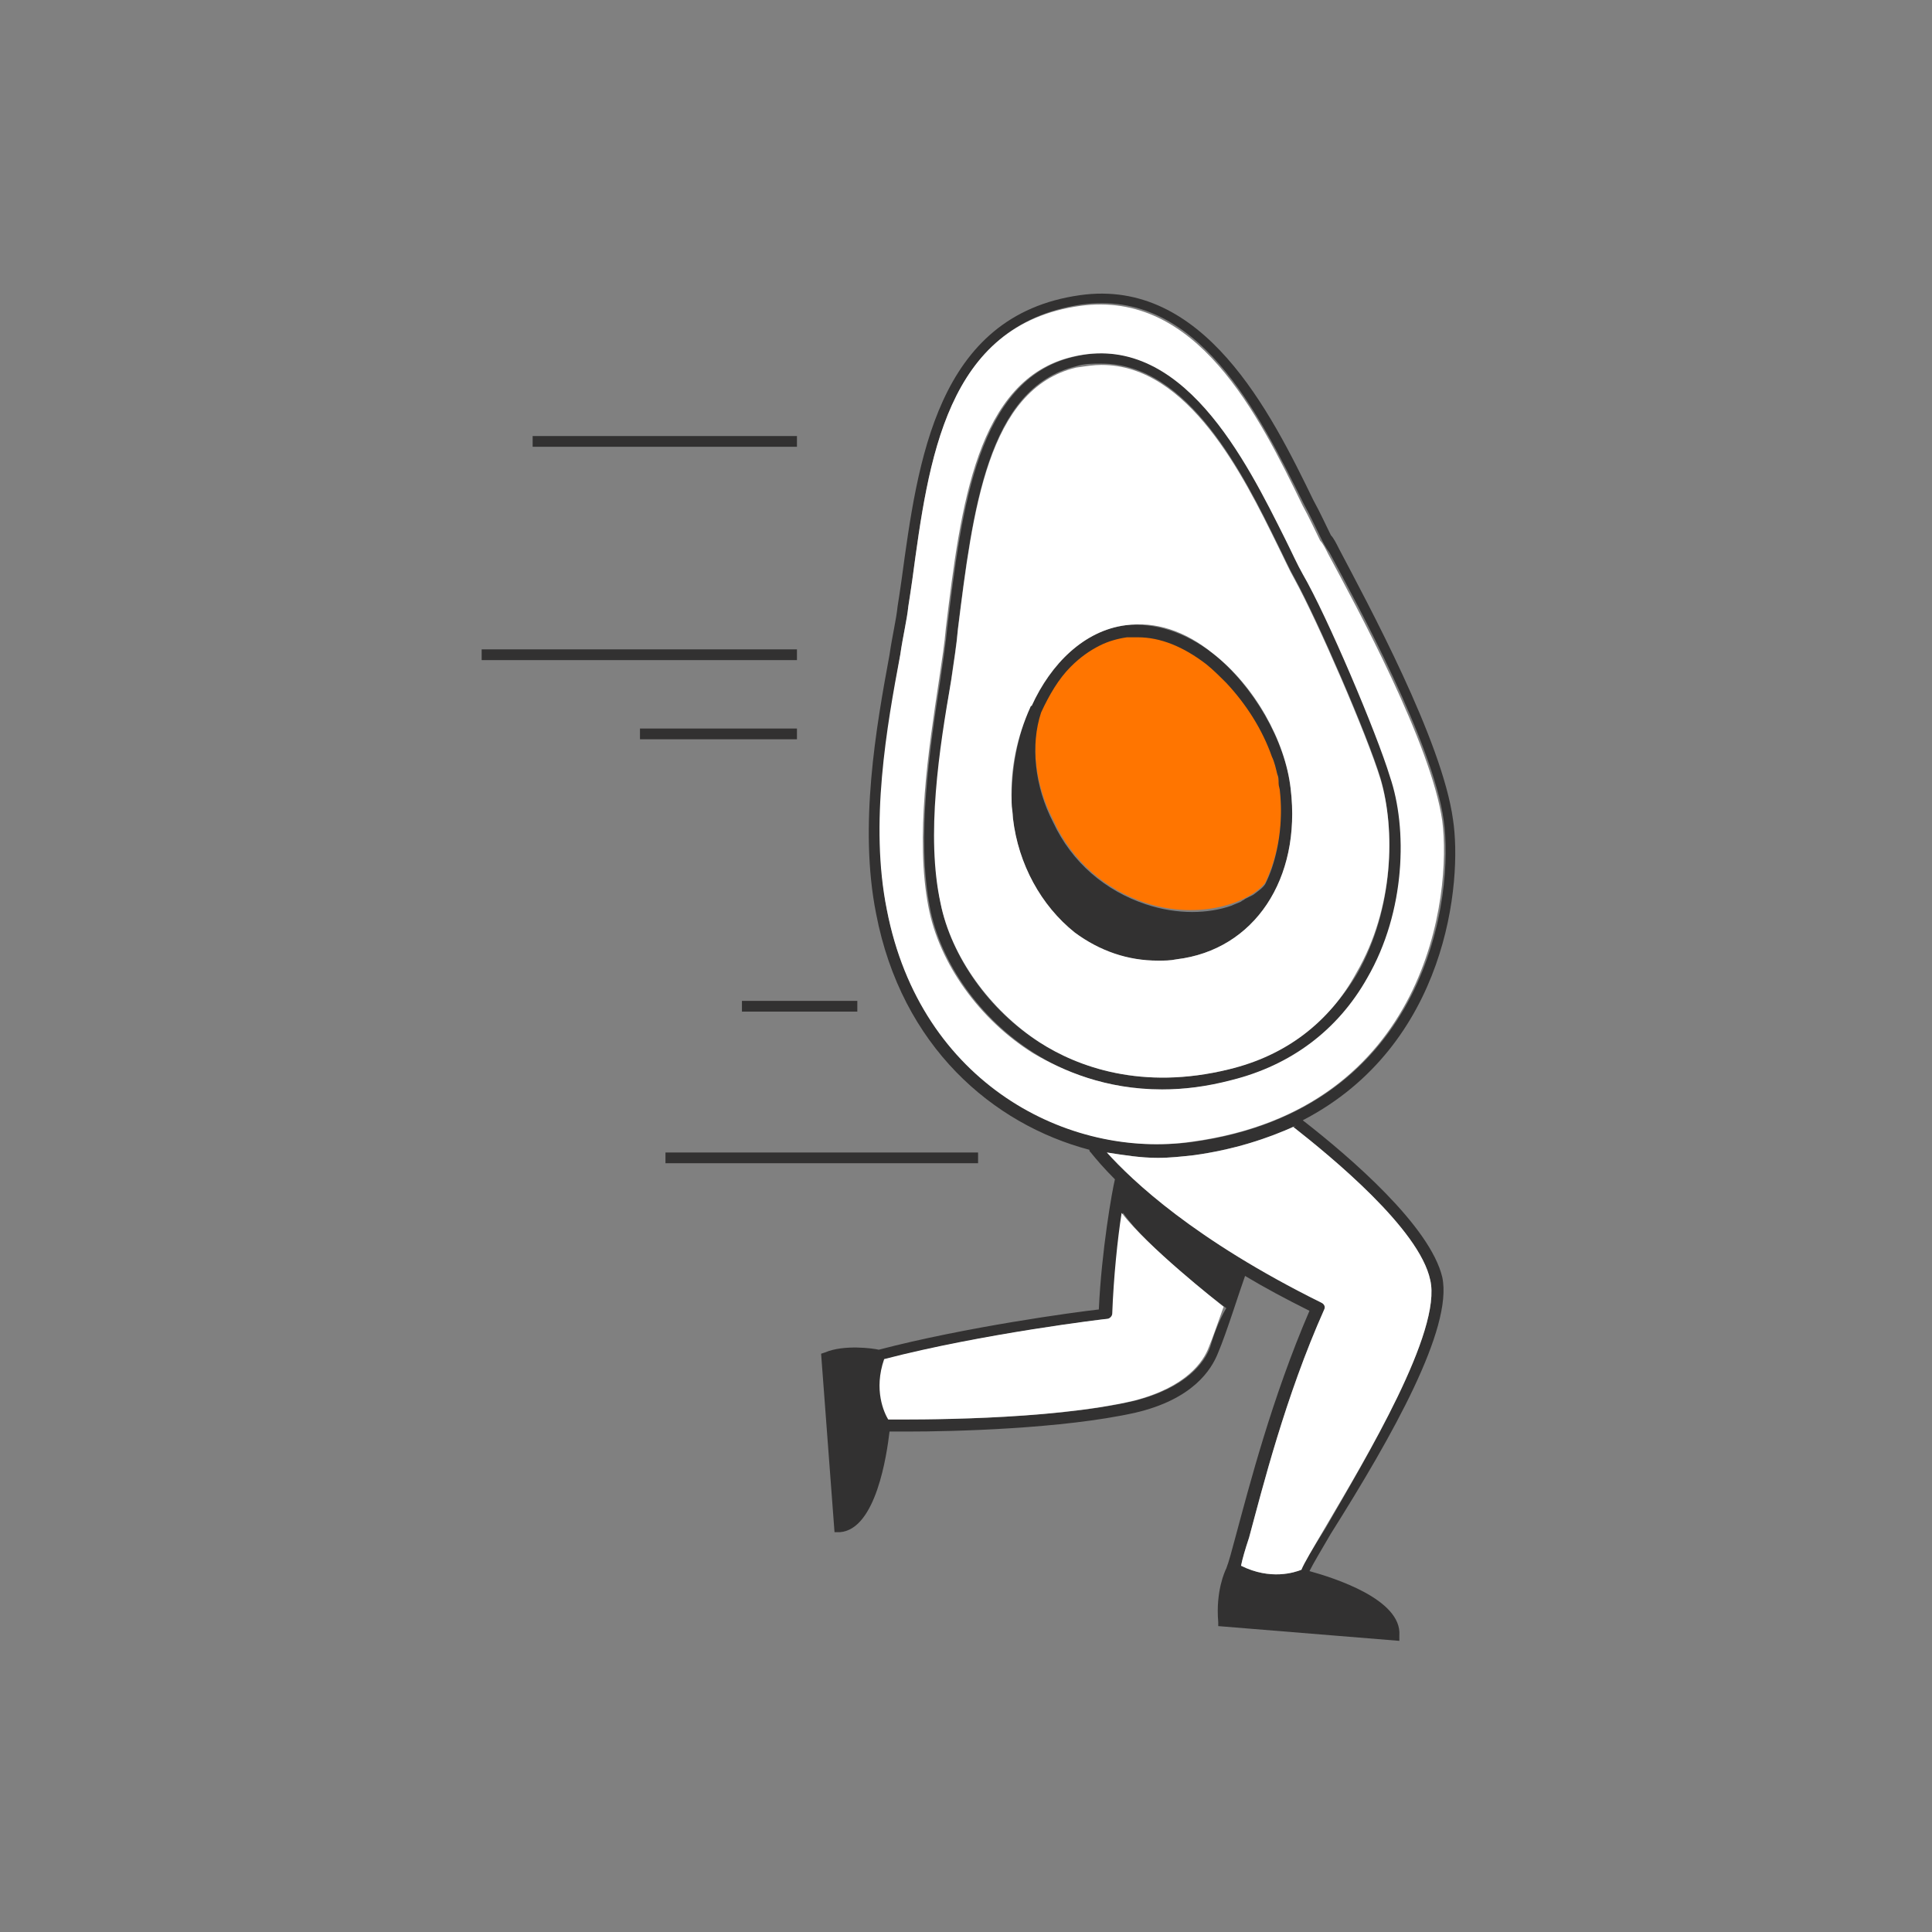
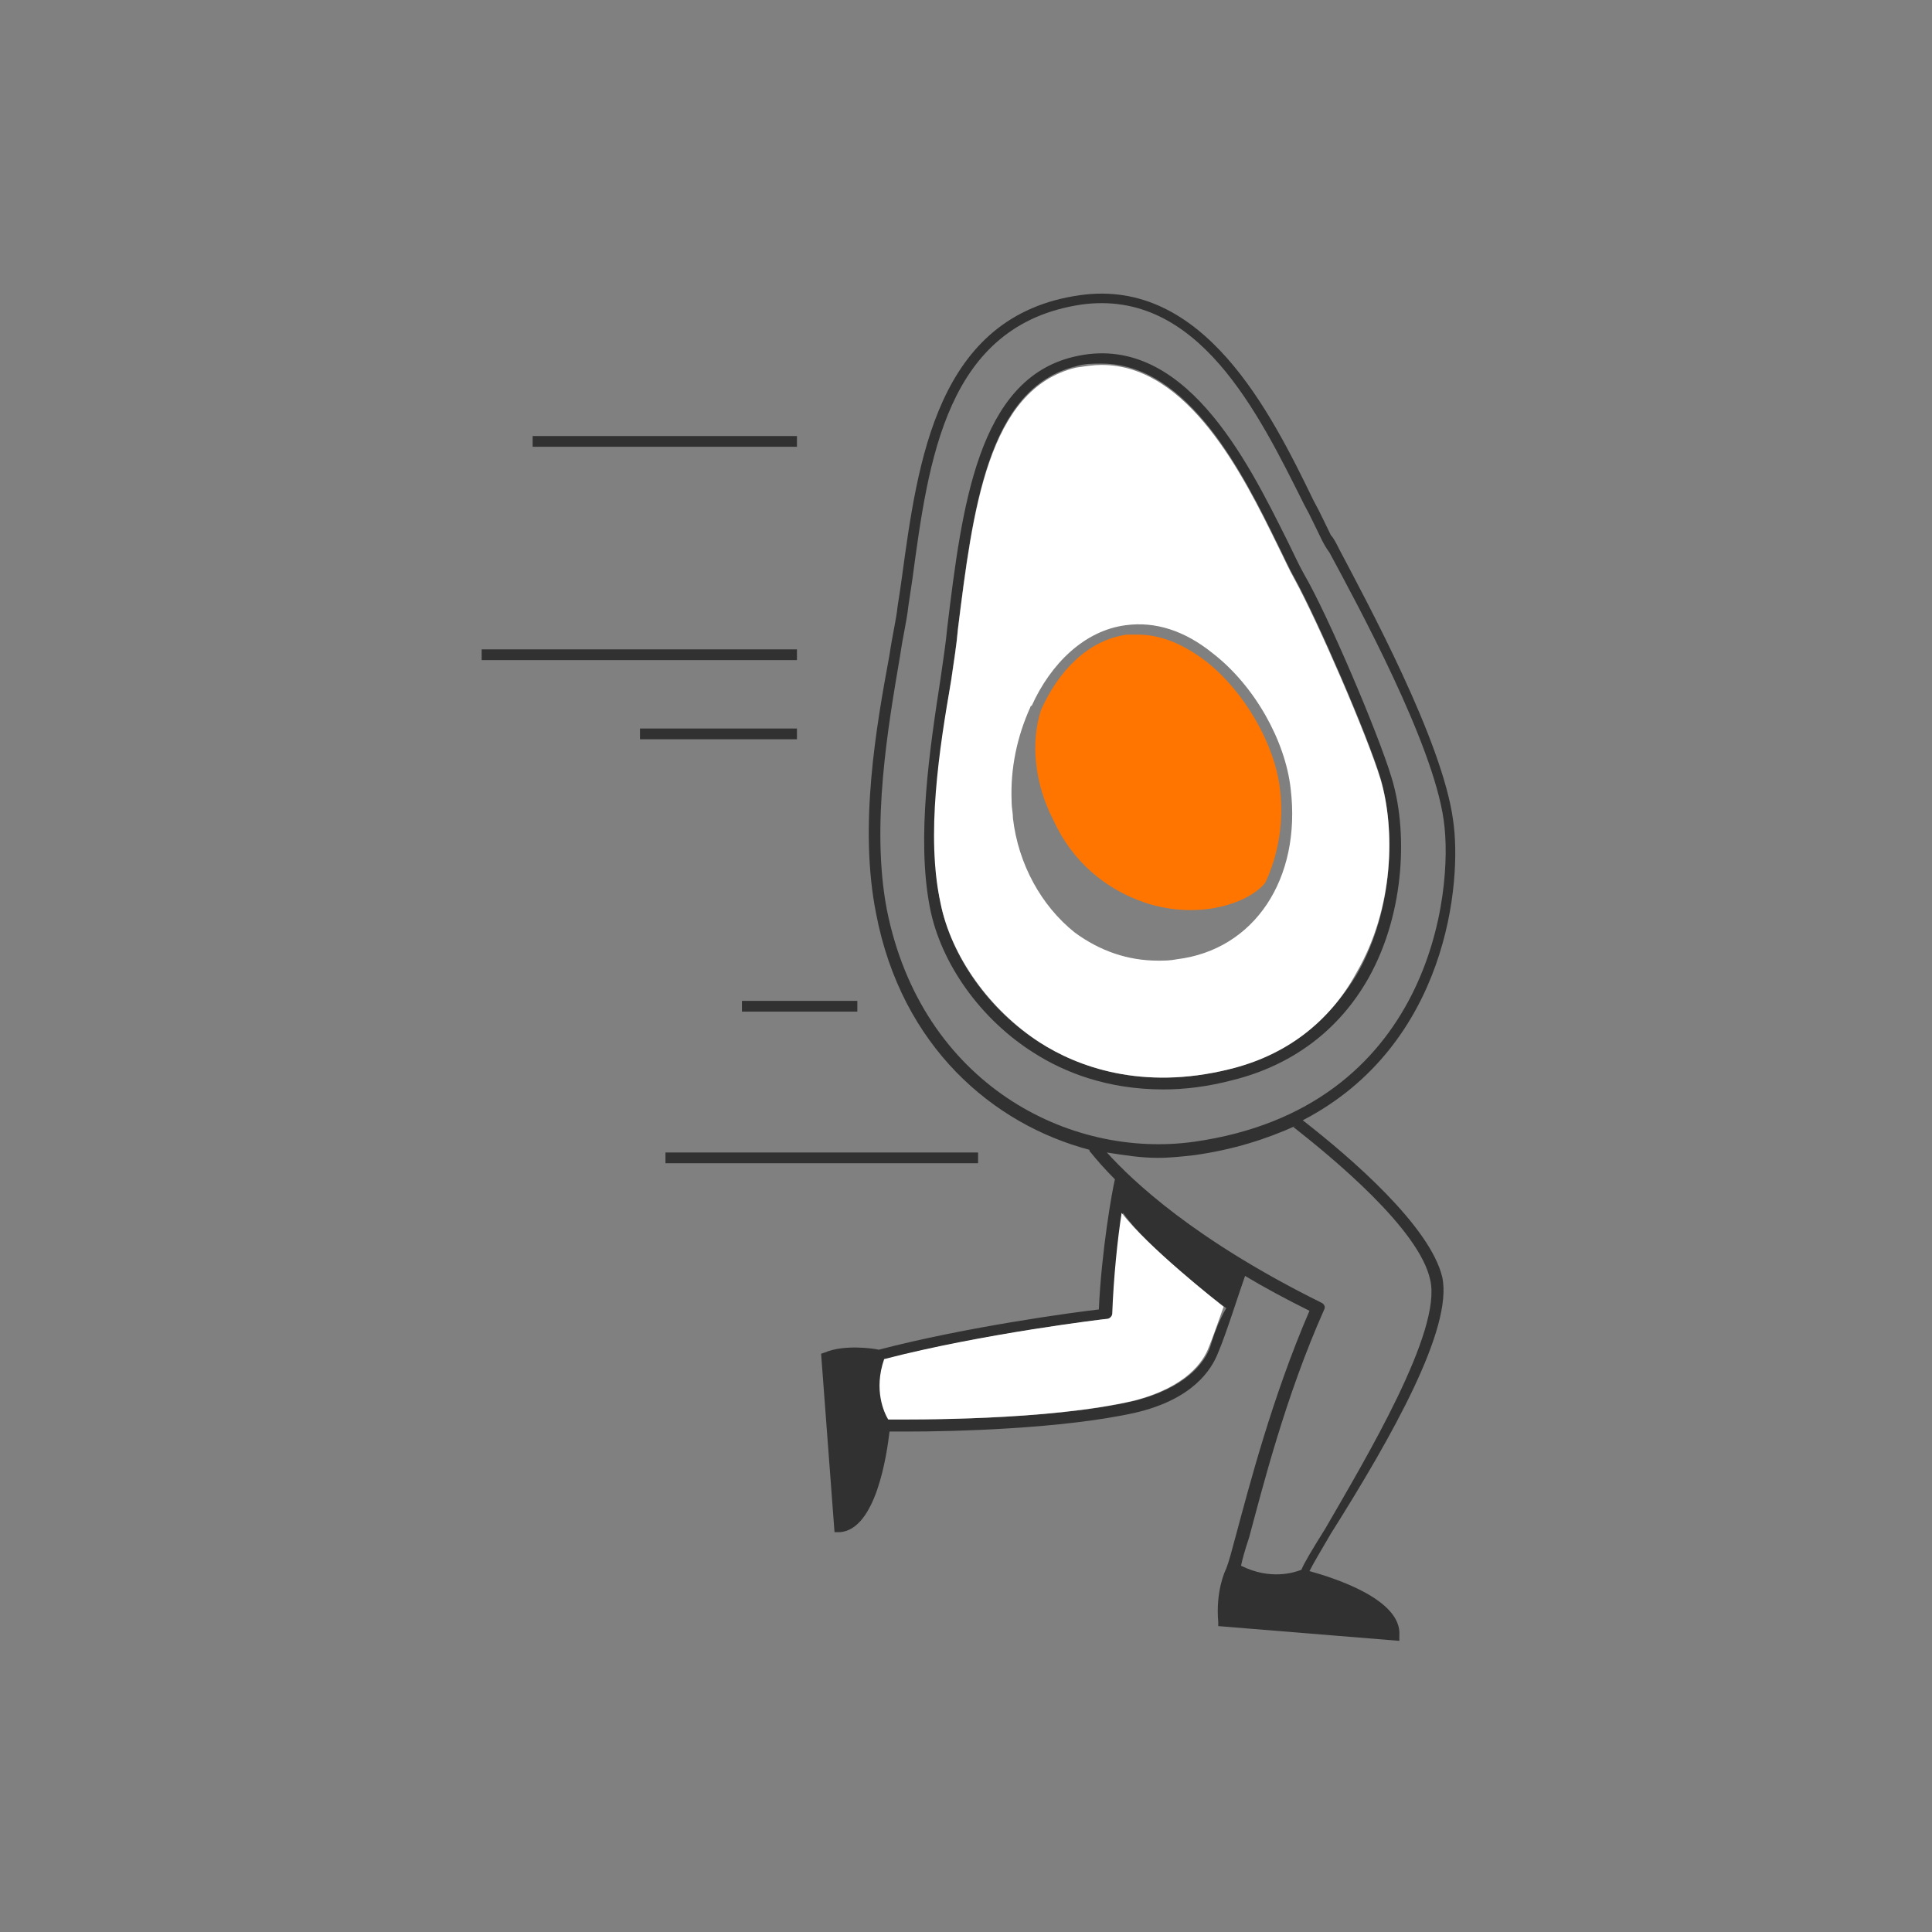
<svg xmlns="http://www.w3.org/2000/svg" version="1.1" id="Layer_1" x="0px" y="0px" viewBox="0 0 144 144" style="enable-background:new 0 0 144 144;" xml:space="preserve">
  <rect x="0" y="0" width="144" height="144" fill="#808080" stroke="none" />
  <style type="text/css">
	.st0{fill:#FF7500;}
	.st1{fill:#323131;}
	.st2{fill:#FFFFFF;}
</style>
  <path class="st0" d="M85.4,67.3c4,1.3,7.7,0,8.9-1.5c1-2.1,1.4-4.6,1.1-7c-0.4-3.4-2.7-7.3-5.5-9.5c-1.7-1.3-3.4-2-5.1-2  c-0.3,0-0.5,0-0.8,0c-2.9,0.4-5.1,2.7-6.4,5.6c-0.8,2.4-0.5,5.5,0.9,8.2C79.9,64.2,82.4,66.3,85.4,67.3L85.4,67.3z" />
-   <path class="st1" d="M96.2,58.8c-0.4-3.6-2.8-7.7-5.8-10.1c-2.1-1.6-4.3-2.3-6.5-2.1c-3.1,0.4-5.5,2.8-7,6c0,0-0.1,0.1-0.1,0.1  c-1,2.2-1.4,4.6-1.4,7v0.1c0,0.4,0,0.8,0.1,1.2c0.4,3.5,2.1,6.5,4.6,8.5c1.8,1.4,3.9,2.1,6.2,2.1c0.5,0,0.9,0,1.4-0.1  C93.5,70.8,97,65.5,96.2,58.8z M94.3,65.9c-0.2,0.3-0.5,0.5-0.9,0.8c-0.2,0.1-0.4,0.2-0.6,0.3c-0.1,0.1-0.2,0.1-0.3,0.2  c-0.2,0.1-0.5,0.2-0.7,0.3c-1.7,0.6-4,0.7-6.4-0.1c-3-1-5.5-3.1-6.9-6.1c-1.4-2.7-1.7-5.8-0.9-8.2l0,0c0.6-1.3,1.3-2.5,2.2-3.4  c0.7-0.7,1.4-1.2,2.2-1.6c0,0,0,0,0,0c0.6-0.3,1.3-0.5,2-0.6c0.3,0,0.5,0,0.8,0c1.7,0,3.4,0.7,5.1,2c0.5,0.4,1,0.9,1.5,1.4  c1.5,1.6,2.7,3.5,3.4,5.5c0.2,0.4,0.3,0.9,0.4,1.3c0.1,0.2,0.1,0.4,0.1,0.7c0,0.2,0.1,0.4,0.1,0.6c0.2,1.9,0,3.9-0.6,5.7  C94.7,65,94.5,65.5,94.3,65.9z" />
  <path class="st1" d="M103.7,57.9c-1-3.3-4.7-12-6.5-15.1l0,0c-0.4-0.7-0.8-1.6-1.3-2.6C93,34.4,88.2,24.6,80,26.6  c-7.1,1.7-8.3,11.1-9.4,20.2c-0.1,1.1-0.3,2.4-0.5,3.8c-0.8,5.2-1.8,11.8-0.8,17c0.8,4.2,3.8,8.4,7.8,10.9c2.2,1.4,5.4,2.7,9.6,2.7  c1.6,0,3.3-0.2,5.2-0.7c4.4-1.1,7.9-3.7,10.1-7.6C104.8,67.9,104.9,61.7,103.7,57.9z M101.2,72.5L101.2,72.5  c-2.1,3.6-5.4,6.1-9.6,7.2c-6.5,1.6-11.3-0.2-14.1-2c-3.8-2.4-6.6-6.4-7.4-10.4c-1-5,0-11.5,0.8-16.7c0.2-1.4,0.4-2.6,0.5-3.8  c1.1-8.8,2.2-17.9,8.8-19.5c0.6-0.2,1.3-0.2,1.9-0.2c6.5,0,10.6,8.3,13.1,13.4c0.5,1,0.9,1.9,1.3,2.6c1.7,3.1,5.4,11.6,6.4,14.9  C104,61.8,103.9,67.7,101.2,72.5z" />
  <path class="st1" d="M107.5,95.2c-0.9-3.8-6.8-8.9-10.4-11.7c10.8-5.6,11.9-17.8,11.2-22.4l0,0c-0.8-5.9-6.4-16.2-8.5-20.2  c-0.2-0.4-0.4-0.8-0.6-1c-0.4-0.8-0.8-1.7-1.3-2.6c-3.2-6.6-8.2-16.6-17.4-15.3c-10.7,1.5-12.1,12.4-13.3,21.2  c-0.1,0.7-0.2,1.4-0.3,2c-0.1,1-0.4,2.2-0.6,3.6c-1,5.4-2.3,12.8-1,19.3c1.9,9.9,8.7,15.7,15.9,17.6c0,0.1,0,0.1,0.1,0.2  c0.4,0.5,1,1.2,1.8,2c-0.2,0.8-1,5.3-1.2,9.7c-1.8,0.2-9.9,1.3-16.4,3c-0.4-0.1-2.6-0.4-4,0.2l-0.3,0.1l1,13.3l0.4,0  c2.7-0.2,3.5-5.8,3.7-7.5h1.3c3.5,0,11.6-0.2,17-1.4c4.3-1,5.7-3.2,6.2-4.5c0.6-1.4,1.6-4.6,2-5.7c1.5,0.9,3,1.7,4.8,2.6  c-2.8,6.5-4.5,13.1-5.5,16.8c-0.3,1.1-0.5,1.9-0.7,2.4c-0.1,0.2-0.8,1.7-0.6,4l0,0.3l13.5,1.1l0-0.4c0.2-2.7-4.9-4.3-6.7-4.8  c0.3-0.6,0.9-1.6,1.6-2.8C103.8,107,108.3,99,107.5,95.2z M66.1,67.8c-1.2-6.3,0.1-13.7,1-19c0.2-1.4,0.5-2.6,0.6-3.6  c0.1-0.7,0.2-1.3,0.3-2c1.2-8.9,2.5-19,12.6-20.5c8.7-1.2,13.2,8.1,16.6,14.9c0.5,0.9,0.9,1.8,1.3,2.6c0.1,0.2,0.3,0.6,0.6,1  c2.1,3.9,7.7,14.2,8.5,19.9c0.8,5.4-1,21.5-18.6,24C79.7,86.4,68.7,80.8,66.1,67.8z M90.2,100.4L90.2,100.4c-0.4,1.1-1.7,3-5.6,4  c-6.4,1.5-16.7,1.4-18.3,1.4c-0.3-0.5-1.1-2.2-0.3-4.5c7.3-1.9,16.5-3,16.6-3c0.2,0,0.4-0.2,0.4-0.4c0.1-2.7,0.4-5.6,0.7-7.5  c1.9,2.7,7.1,6.7,7.7,7.1C90.8,98.5,90.4,99.7,90.2,100.4z M97,117c-0.5,0.2-2.3,0.8-4.5-0.3c0.1-0.5,0.3-1.2,0.6-2.1  c1-3.7,2.7-10.5,5.6-17c0.1-0.2,0-0.4-0.2-0.5c-9.5-4.7-14.1-9.1-16-11.2c1.3,0.2,2.5,0.4,3.8,0.4c0.9,0,1.8-0.1,2.7-0.2  c2.9-0.4,5.4-1.2,7.6-2.2L96.4,84c2.8,2.2,9.4,7.6,10.2,11.4h0c0.9,3.8-4.8,13.3-7.8,18.5C97.8,115.5,97.2,116.5,97,117z" />
-   <path class="st2" d="M91.2,97.4c-0.4,1.1-0.8,2.3-1.1,3v0c-0.4,1.1-1.7,3-5.6,4c-6.4,1.5-16.7,1.4-18.3,1.4  c-0.3-0.5-1.1-2.2-0.3-4.5c7.3-1.9,16.5-3,16.6-3c0.2,0,0.4-0.2,0.4-0.4c0.1-2.7,0.4-5.6,0.7-7.5C85.5,92.9,90.7,97,91.2,97.4z" />
-   <path class="st2" d="M98.8,113.8c-1,1.7-1.6,2.7-1.8,3.2c-0.5,0.2-2.3,0.8-4.5-0.3c0.1-0.5,0.3-1.2,0.6-2.1c1-3.7,2.7-10.5,5.6-17  c0.1-0.2,0-0.4-0.2-0.5c-9.5-4.7-14.1-9.1-16-11.2c1.3,0.2,2.5,0.4,3.8,0.4c0.9,0,1.8-0.1,2.7-0.2c2.9-0.4,5.4-1.2,7.6-2.2L96.4,84  c2.8,2.2,9.4,7.6,10.2,11.4h0C107.5,99.2,101.8,108.7,98.8,113.8z" />
-   <path class="st2" d="M107.5,61.2c-0.8-5.7-6.4-16-8.5-19.9c-0.2-0.4-0.4-0.8-0.6-1c-0.4-0.8-0.8-1.7-1.3-2.6  c-3.3-6.8-7.9-16.1-16.6-14.9C70.5,24.2,69.2,34.3,68,43.2c-0.1,0.7-0.2,1.4-0.3,2c-0.1,1-0.4,2.2-0.6,3.6c-1,5.3-2.3,12.6-1,19  c2.5,13,13.6,18.6,22.7,17.3C106.5,82.7,108.2,66.6,107.5,61.2z M101.9,72.9c-2.2,3.9-5.7,6.5-10.1,7.6c-1.9,0.5-3.6,0.7-5.2,0.7  c-4.2,0-7.4-1.4-9.6-2.7c-4-2.5-7-6.7-7.8-10.9c-1-5.2,0-11.7,0.8-17c0.2-1.4,0.4-2.6,0.5-3.8c1.1-9.1,2.3-18.5,9.4-20.2  c8.2-2,13,7.8,15.9,13.6c0.5,1,0.9,1.9,1.3,2.6l0,0c1.8,3.1,5.5,11.8,6.5,15.1C104.9,61.7,104.8,67.9,101.9,72.9z" />
+   <path class="st2" d="M91.2,97.4c-0.4,1.1-0.8,2.3-1.1,3v0c-0.4,1.1-1.7,3-5.6,4c-6.4,1.5-16.7,1.4-18.3,1.4  c-0.3-0.5-1.1-2.2-0.3-4.5c7.3-1.9,16.5-3,16.6-3c0.2,0,0.4-0.2,0.4-0.4c0.1-2.7,0.4-5.6,0.7-7.5C85.5,92.9,90.7,97,91.2,97.4" />
  <path class="st2" d="M102.9,58.1c-1-3.3-4.7-11.8-6.4-14.9c-0.4-0.7-0.8-1.6-1.3-2.6c-2.5-5.1-6.6-13.4-13.1-13.4  c-0.6,0-1.2,0.1-1.9,0.2c-6.6,1.6-7.7,10.7-8.8,19.5c-0.1,1.2-0.3,2.4-0.5,3.8C70,55.8,69,62.3,70.1,67.3c0.8,4,3.7,8,7.4,10.4  c2.8,1.8,7.6,3.6,14.1,2c4.2-1,7.5-3.5,9.5-7.2l0,0C103.9,67.7,104,61.8,102.9,58.1z M87.7,71.5c-0.5,0.1-0.9,0.1-1.4,0.1  c-2.2,0-4.3-0.7-6.2-2.1c-2.5-2-4.2-5.1-4.6-8.5c0-0.4-0.1-0.8-0.1-1.2v-0.1c-0.1-2.4,0.4-4.8,1.4-7c0,0,0-0.1,0.1-0.1  c1.4-3.1,3.9-5.6,7-6c2.2-0.3,4.4,0.4,6.5,2.1c3.1,2.4,5.4,6.5,5.8,10.1C97,65.5,93.5,70.8,87.7,71.5z" />
  <rect x="39.7" y="32.5" class="st1" width="19.7" height="0.8" />
  <rect x="35.9" y="48.4" class="st1" width="23.5" height="0.8" />
  <rect x="47.7" y="54.3" class="st1" width="11.7" height="0.8" />
  <rect x="55.3" y="74.6" class="st1" width="8.6" height="0.8" />
  <rect x="49.6" y="85.9" class="st1" width="23.3" height="0.8" />
</svg>